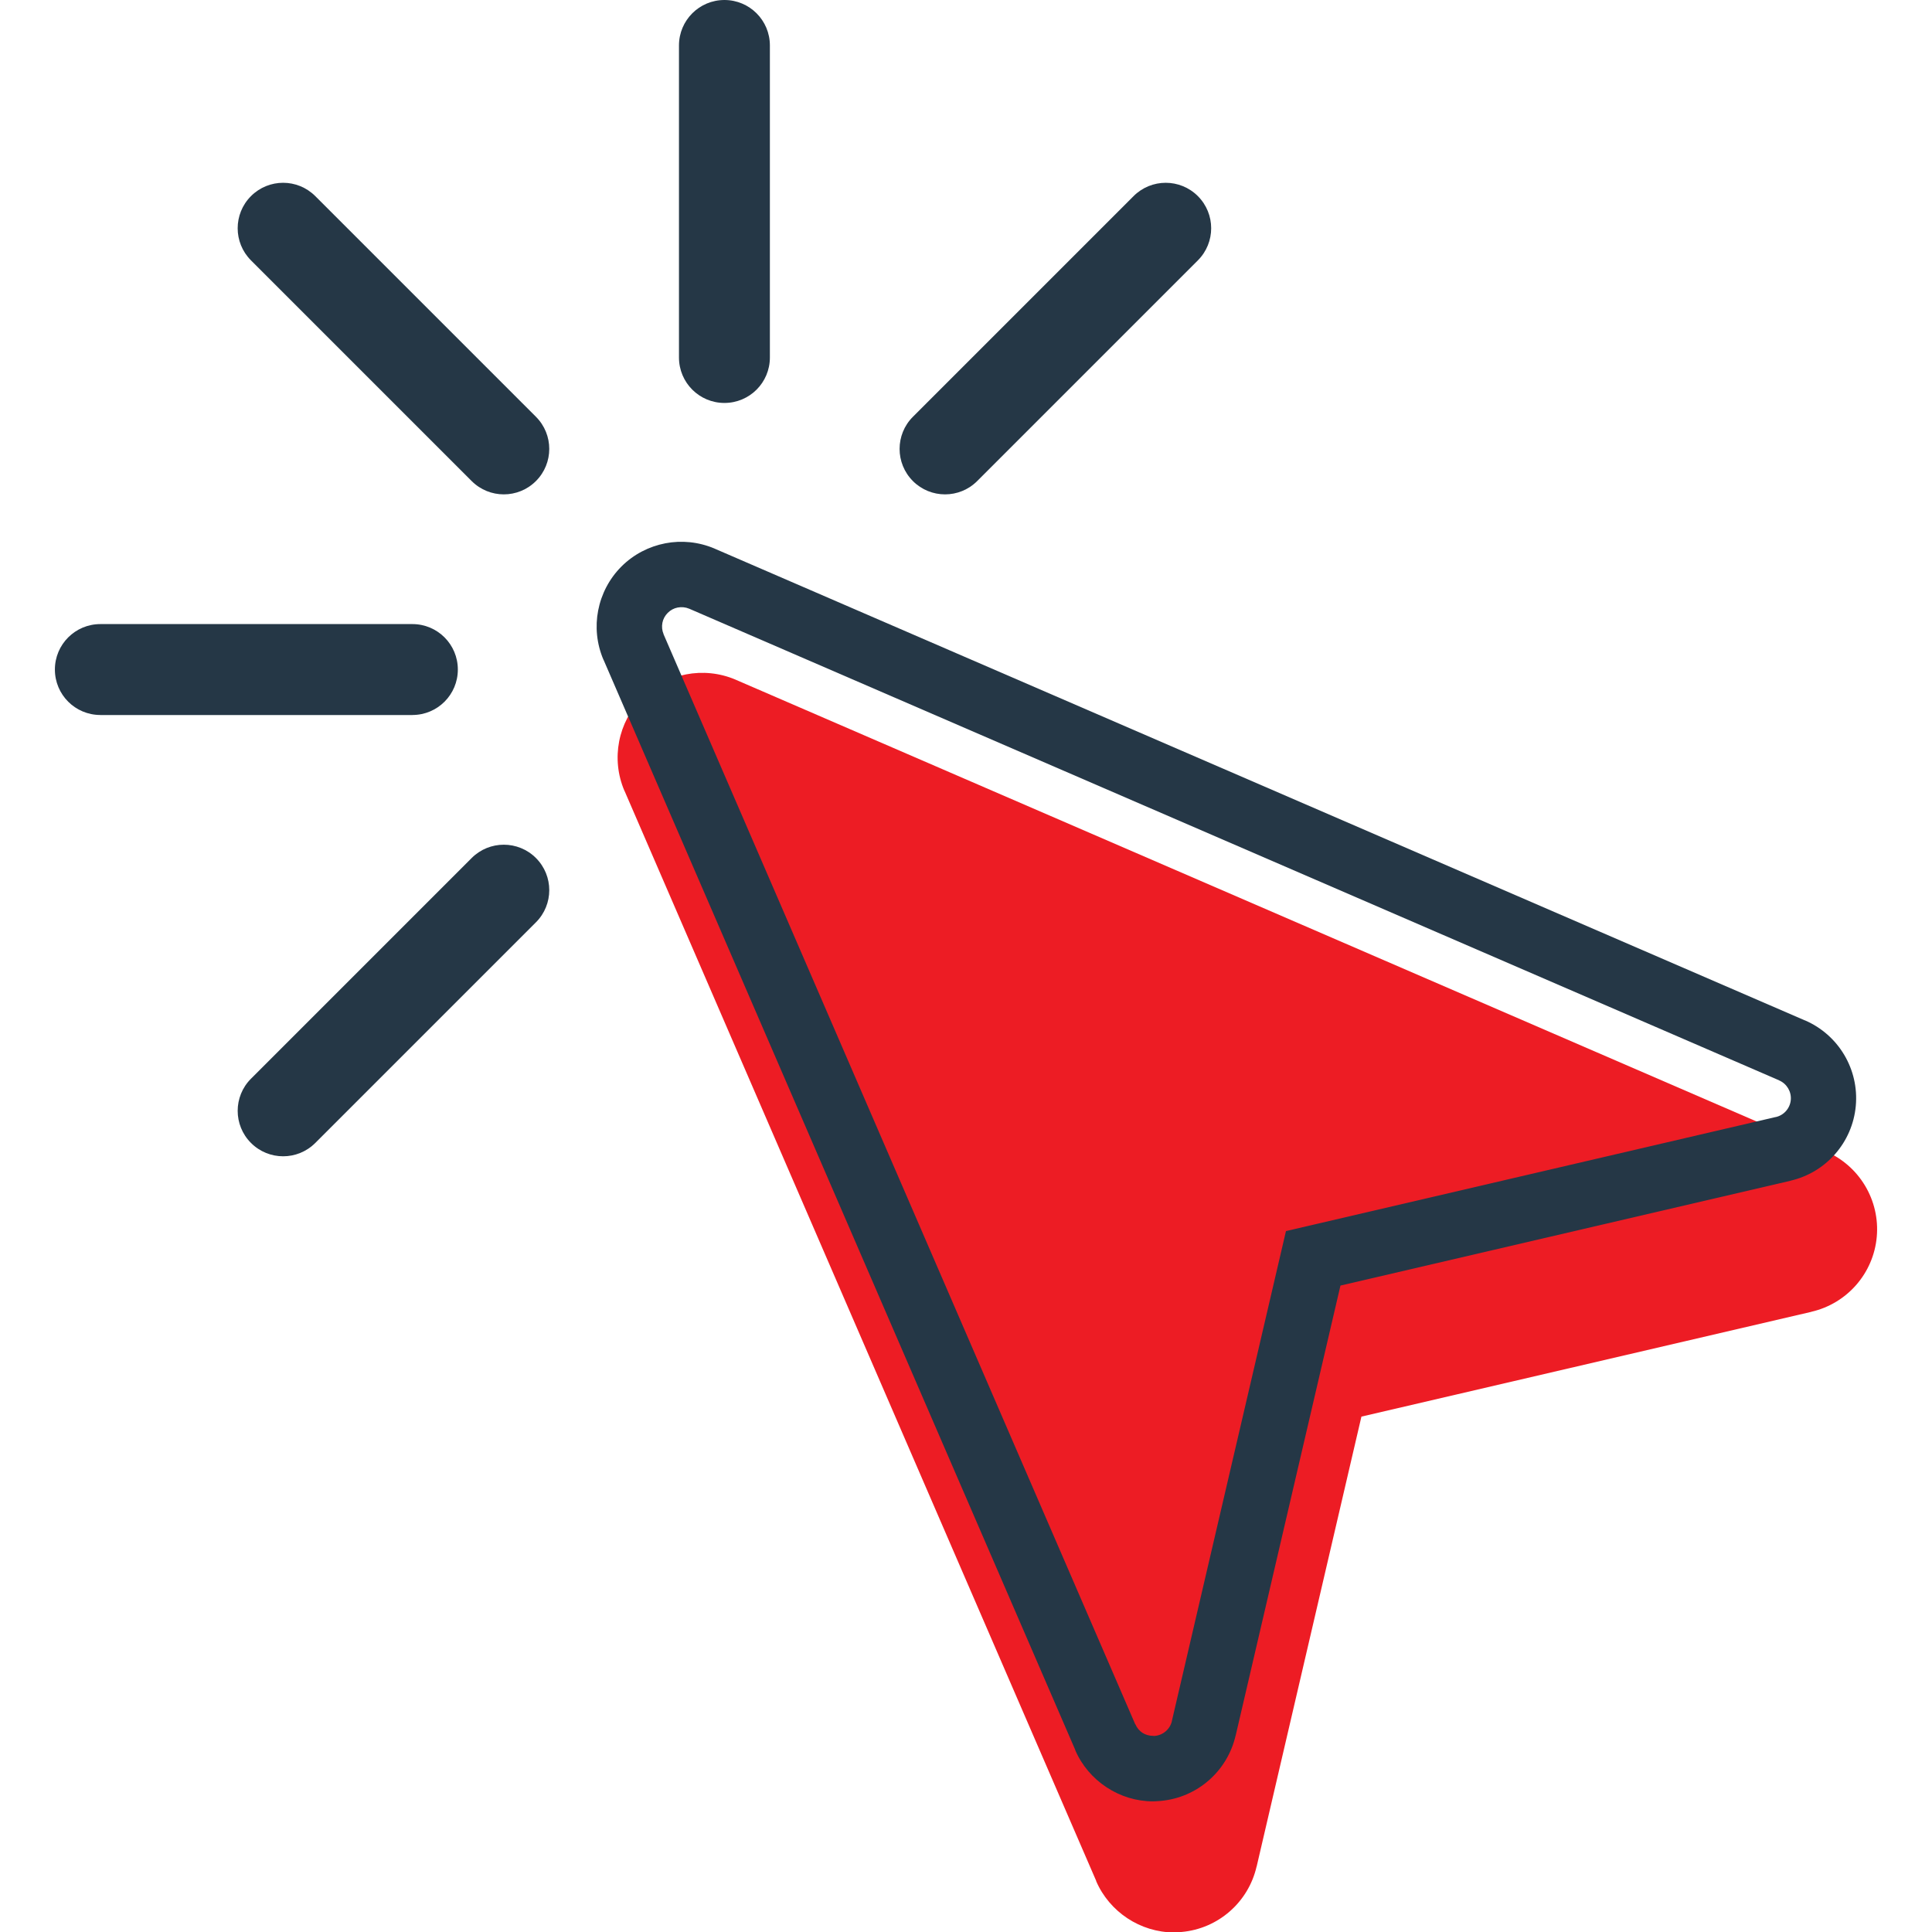
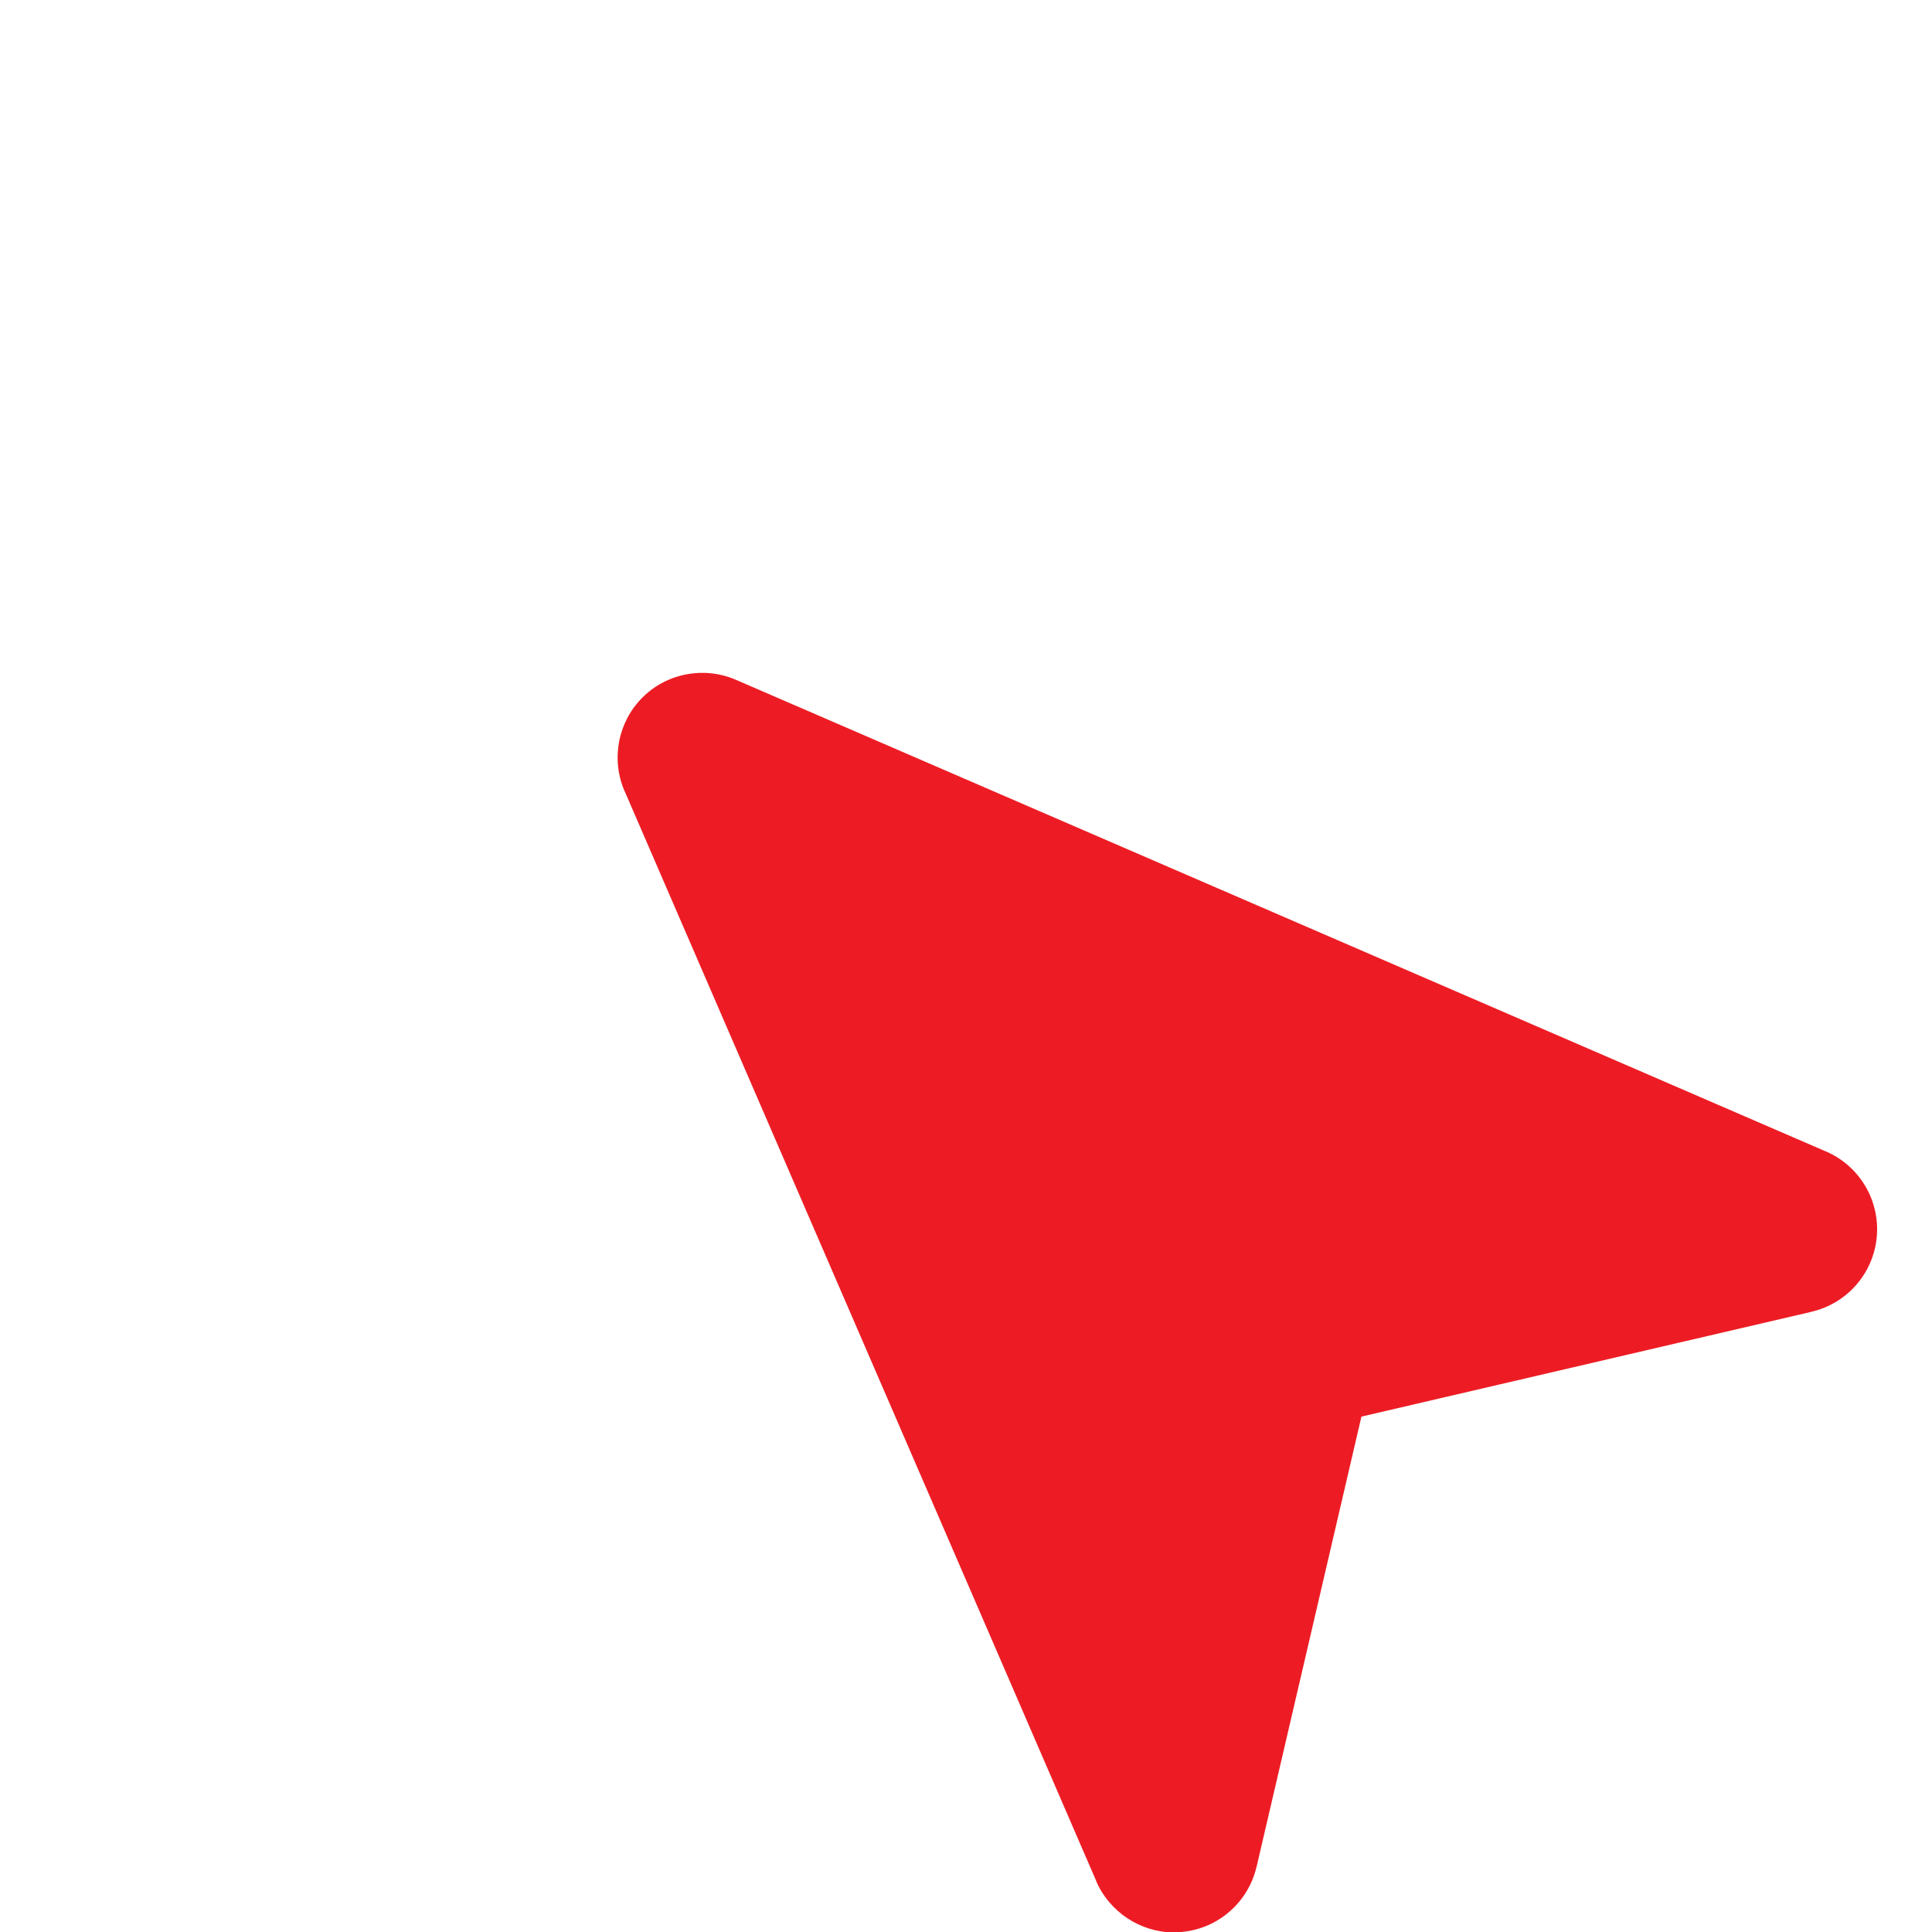
<svg xmlns="http://www.w3.org/2000/svg" xml:space="preserve" width="210mm" height="210mm" version="1.1" style="shape-rendering:geometricPrecision; text-rendering:geometricPrecision; image-rendering:optimizeQuality; fill-rule:evenodd; clip-rule:evenodd" viewBox="0 0 21000 21000">
  <defs>
    <style type="text/css">
   
    .fil2 {fill:#253746}
    .fil1 {fill:#253746;fill-rule:nonzero}
    .fil0 {fill:#ED1C24;fill-rule:nonzero}
   
  </style>
  </defs>
  <g id="Слой_x0020_1">
    <path class="fil0" d="M7996.92 7388.28l11847.55 5126.66 0.29 -0.66c366.58,157.19 590.82,532.91 554.84,930.2 -35.88,396.66 -323.06,724.87 -711.11,813.88l0.14 0.61 -4890.52 1138.93 -1138.93 4890.64 -0.61 -0.14c-89.01,388.11 -417.2,675.23 -813.88,711.11 -17.31,1.61 -31.82,2.61 -44.16,3.12 -33.2,1.32 -34.18,1.88 -39.17,1.88 -365.36,0 -702.6,-222.97 -846.9,-558.43l1.16 -0.5 -5127.16 -11848.83 -1.39 -1.38c-147.22,-345.51 -70.29,-747.31 195.44,-1013.04 265.69,-265.68 666.09,-341.73 1011.63,-195.43l2.78 1.38z" />
-     <path class="fil1" d="M19337.27 11742.29l-11846.38 -5126.15 -0.06 0.15c-39.68,-16.79 -83.41,-20.64 -125.45,-12.5 -39.12,7.55 -76.63,27.13 -107.23,57.73 -30.74,30.73 -50.43,68.38 -58.01,107.58 -7.95,41.12 -4.03,84.22 12.79,123.7l-0.66 0.29 5126.66 11847.66 1.38 0c17.28,40.18 44.24,72.26 76.55,93.55 32.7,21.55 73.06,33.68 116.61,33.68 21.53,0 -4.75,1.55 11.34,0.91l8 -0.36c45.18,-4.09 86.7,-22.72 119.56,-51.52 32.46,-28.44 56.19,-67.04 66.22,-111.4l0 -2.77 1239.29 -5321.62 5321.51 -1239.29 2.77 0c44.34,-10.03 82.93,-33.76 111.39,-66.24 28.8,-32.86 47.46,-74.38 51.53,-119.54 4.1,-45.28 -6.65,-89.45 -28.91,-126.78 -22.29,-37.41 -55.95,-67.88 -97.51,-85.69l-1.39 -1.39zm-11568.24 -5778.37l11847.55 5126.66 0.28 -0.66c183.63,78.74 331.35,211.96 428.56,375.01 97.31,163.2 144.27,356.52 126.28,555.2 -17.97,198.74 -98.99,380.27 -224.02,522.92 -124.84,142.45 -293.47,246.54 -487.09,290.96l0.15 0.61 -4890.53 1138.93 -1138.93 4890.64 -0.61 -0.15c-44.4,193.6 -148.46,362.25 -290.94,487.11 -142.66,125.04 -324.18,206.03 -522.94,224 -17.3,1.61 -31.82,2.61 -44.15,3.12 -33.2,1.33 -34.19,1.88 -39.17,1.88 -181.79,0 -357.13,-55.1 -506.09,-153.29 -148.25,-97.75 -268.39,-236.75 -340.82,-405.14l1.17 -0.5 -5127.17 -11848.83 -1.38 -1.38c-73.76,-173.09 -91.35,-359.48 -57.32,-535.46 34.37,-177.82 120.15,-344.96 252.75,-477.57 132.55,-132.55 299.56,-218.13 477.22,-252.47 175.24,-33.9 361.29,-16.26 534.42,57.03l2.78 1.38z" />
-     <path class="fil2" d="M4976.55 7277.58c0,-136.57 -55.27,-260.12 -144.62,-349.47 -89.36,-89.36 -212.9,-144.61 -349.46,-144.61l0 -0.29 -3391.75 0.02 0 0.28c-136.57,0 -260.12,55.27 -349.47,144.62 -89.35,89.35 -144.61,212.9 -144.61,349.46 0,136.57 55.25,260.11 144.61,349.47 89.35,89.35 212.9,144.61 349.47,144.61l0 0.29 3391.75 -0.01 0 -0.29c136.56,0 260.1,-55.25 349.46,-144.61 89.37,-89.37 144.62,-212.9 144.62,-349.47zm2897.66 -2897.67c136.57,0 260.11,-55.25 349.47,-144.61 89.36,-89.37 144.61,-212.9 144.61,-349.47l0 -3391.75c0,-136.56 -55.26,-260.11 -144.61,-349.46 -89.36,-89.36 -212.9,-144.62 -349.47,-144.62 -136.56,0 -260.11,55.27 -349.46,144.62 -89.35,89.35 -144.62,212.9 -144.62,349.46l0 3391.75c0,136.57 55.25,260.1 144.62,349.47 89.36,89.36 212.9,144.61 349.46,144.61zm-2747.38 4946.41l-2398.6 2398.6c-96.49,96.48 -144.74,222.92 -144.74,349.33 0,126.4 48.25,252.84 144.74,349.33 96.5,96.5 222.93,144.77 349.32,144.77 126.4,0 252.83,-48.26 349.34,-144.77l2398.6 -2398.6c96.49,-96.49 144.73,-222.91 144.73,-349.33 0,-126.41 -48.24,-252.85 -144.73,-349.33 -96.48,-96.49 -222.92,-144.75 -349.34,-144.75 -126.39,0 -252.83,48.26 -349.32,144.75zm5494.78 -4097.46l2398.6 -2398.6c96.49,-96.49 144.75,-222.93 144.75,-349.34 0,-126.4 -48.26,-252.84 -144.75,-349.32 -96.48,-96.49 -222.92,-144.75 -349.32,-144.75 -126.41,0 -252.85,48.26 -349.34,144.75l-2398.6 2398.6c-96.49,96.48 -144.74,222.92 -144.74,349.32 0,126.41 48.25,252.85 144.74,349.34l-0.13 0.13c96.46,96.38 222.94,144.6 349.47,144.6 126.41,0 252.85,-48.28 349.32,-144.73zm-7194.76 -3097.31c-96.49,-96.48 -222.93,-144.74 -349.34,-144.74 -126.4,0 -252.84,48.26 -349.32,144.74 -96.49,96.49 -144.75,222.93 -144.75,349.33 0,126.41 48.26,252.85 144.75,349.33l2398.6 2398.6c96.48,96.49 222.92,144.78 349.32,144.78 126.4,0 252.84,-48.28 349.34,-144.78 96.49,-96.48 144.73,-222.92 144.73,-349.33 0,-126.41 -48.24,-252.84 -144.73,-349.33l-2398.6 -2398.6z" />
  </g>
</svg>